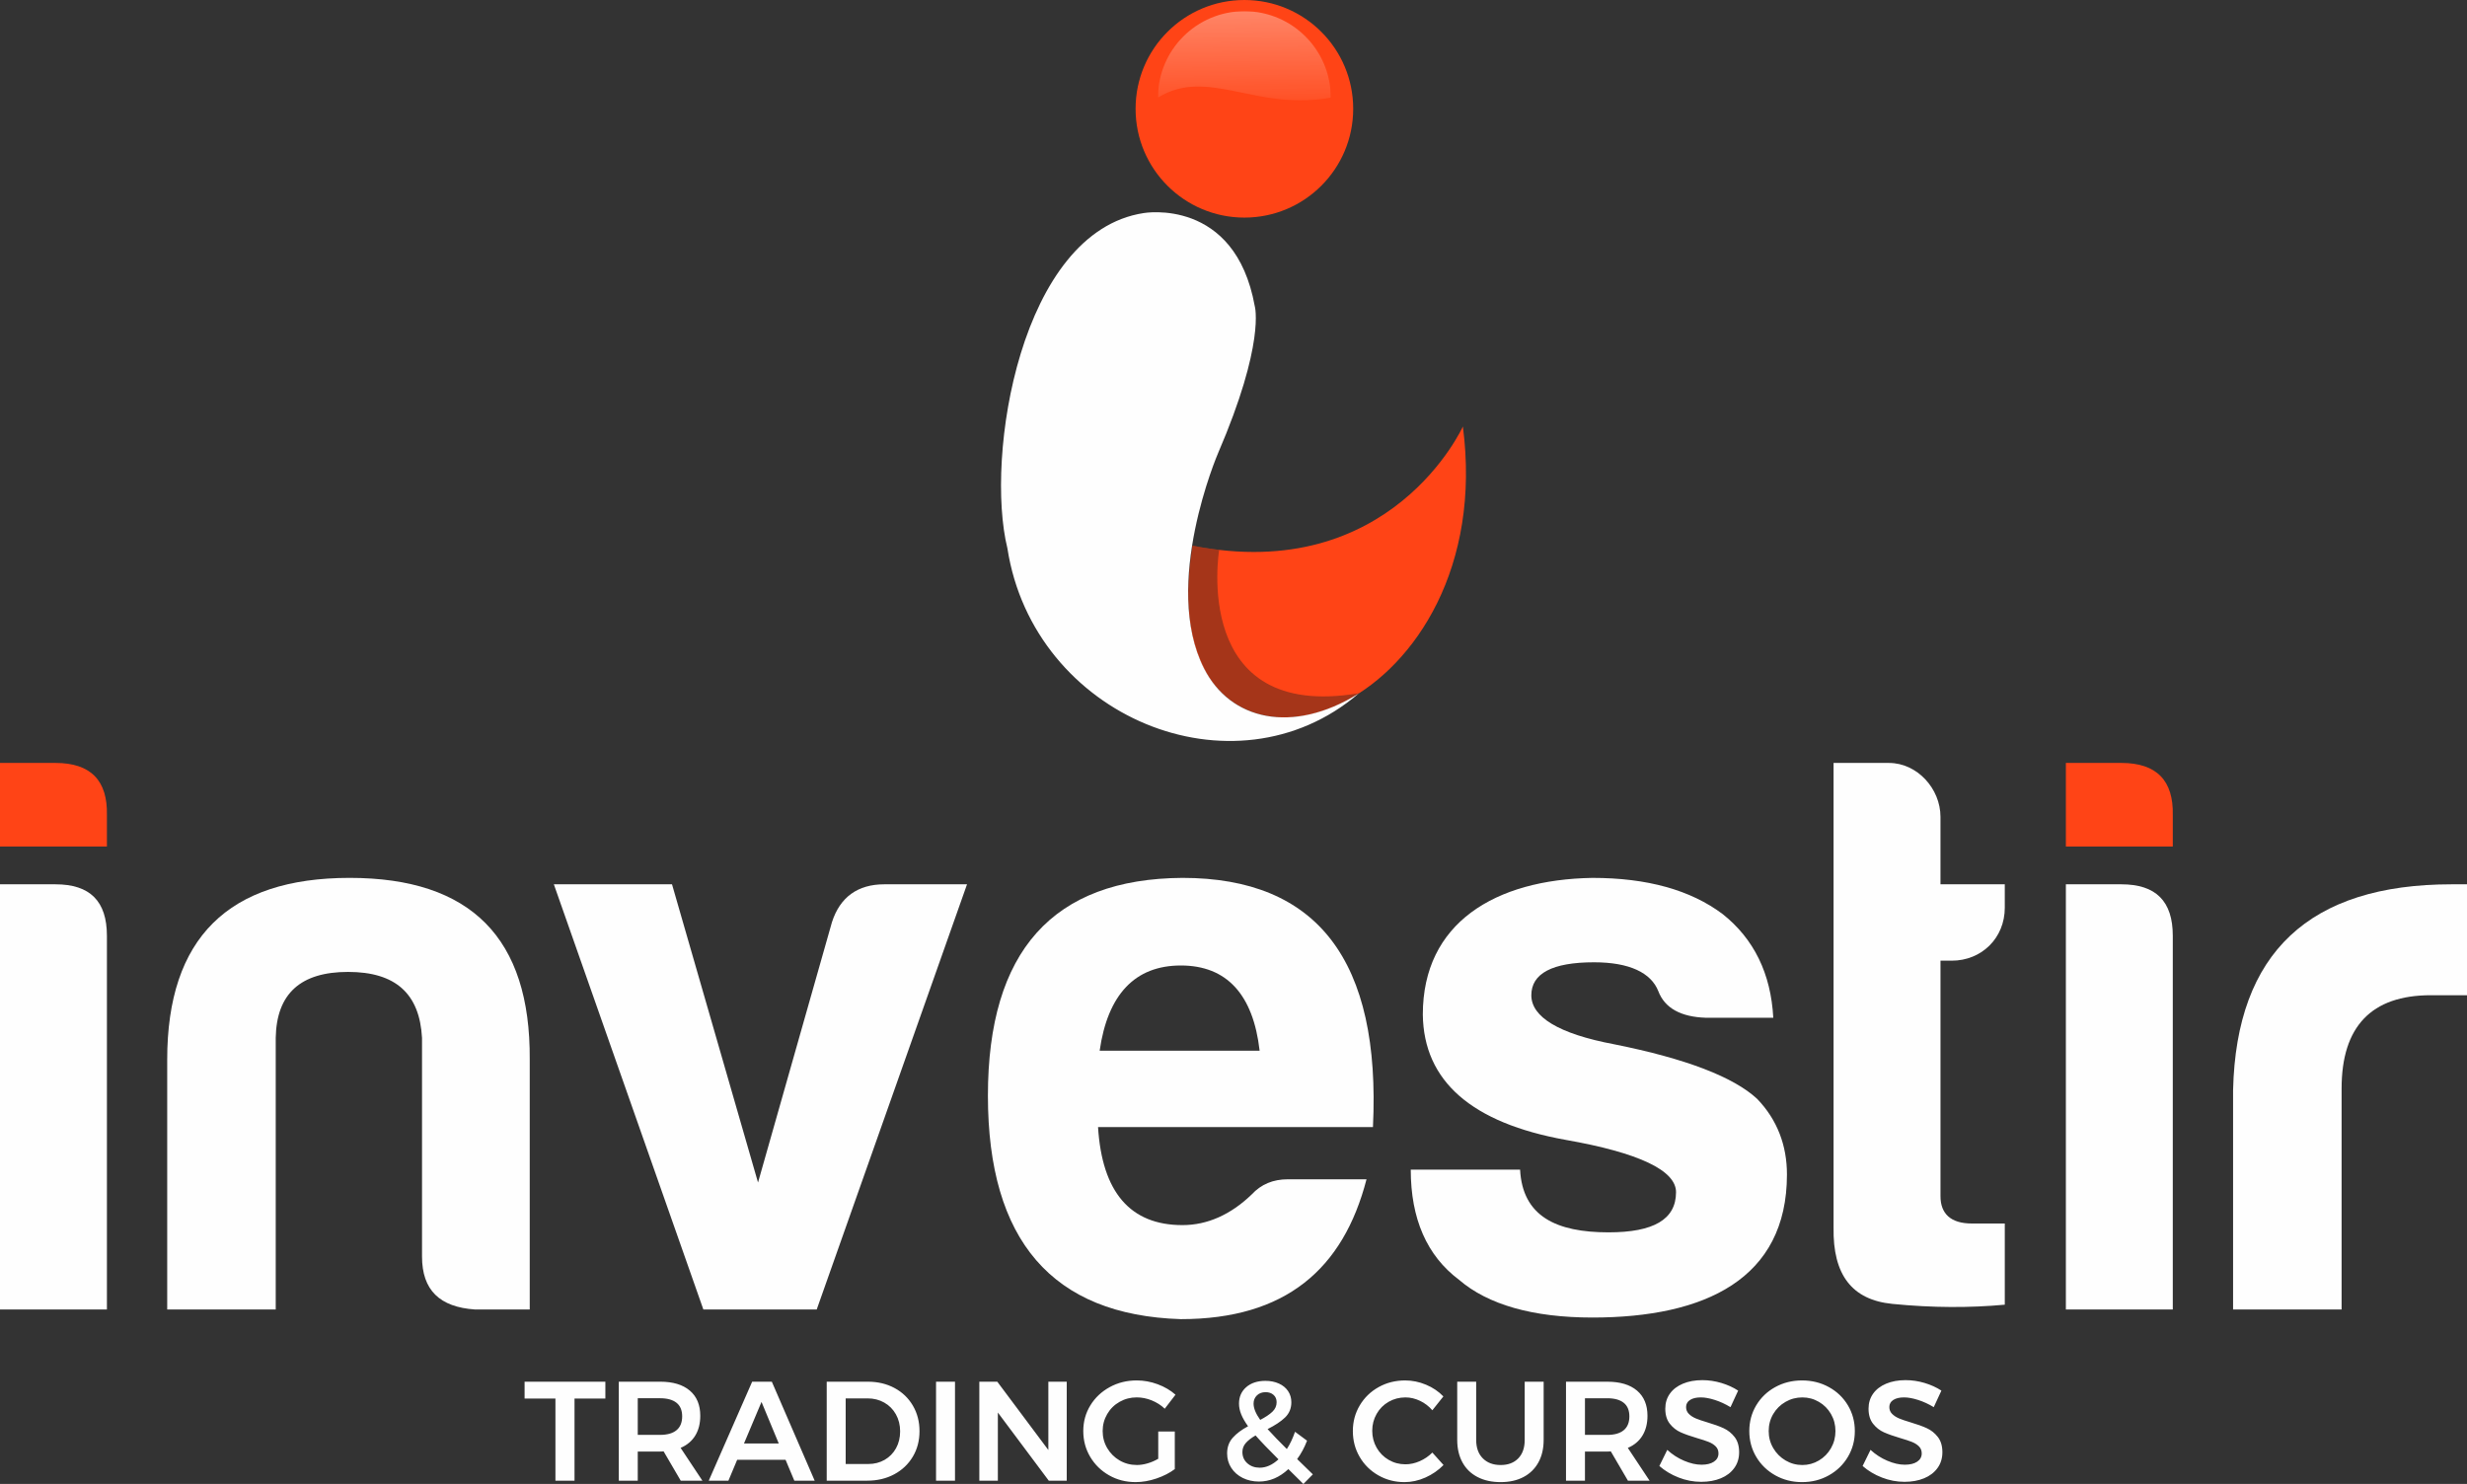
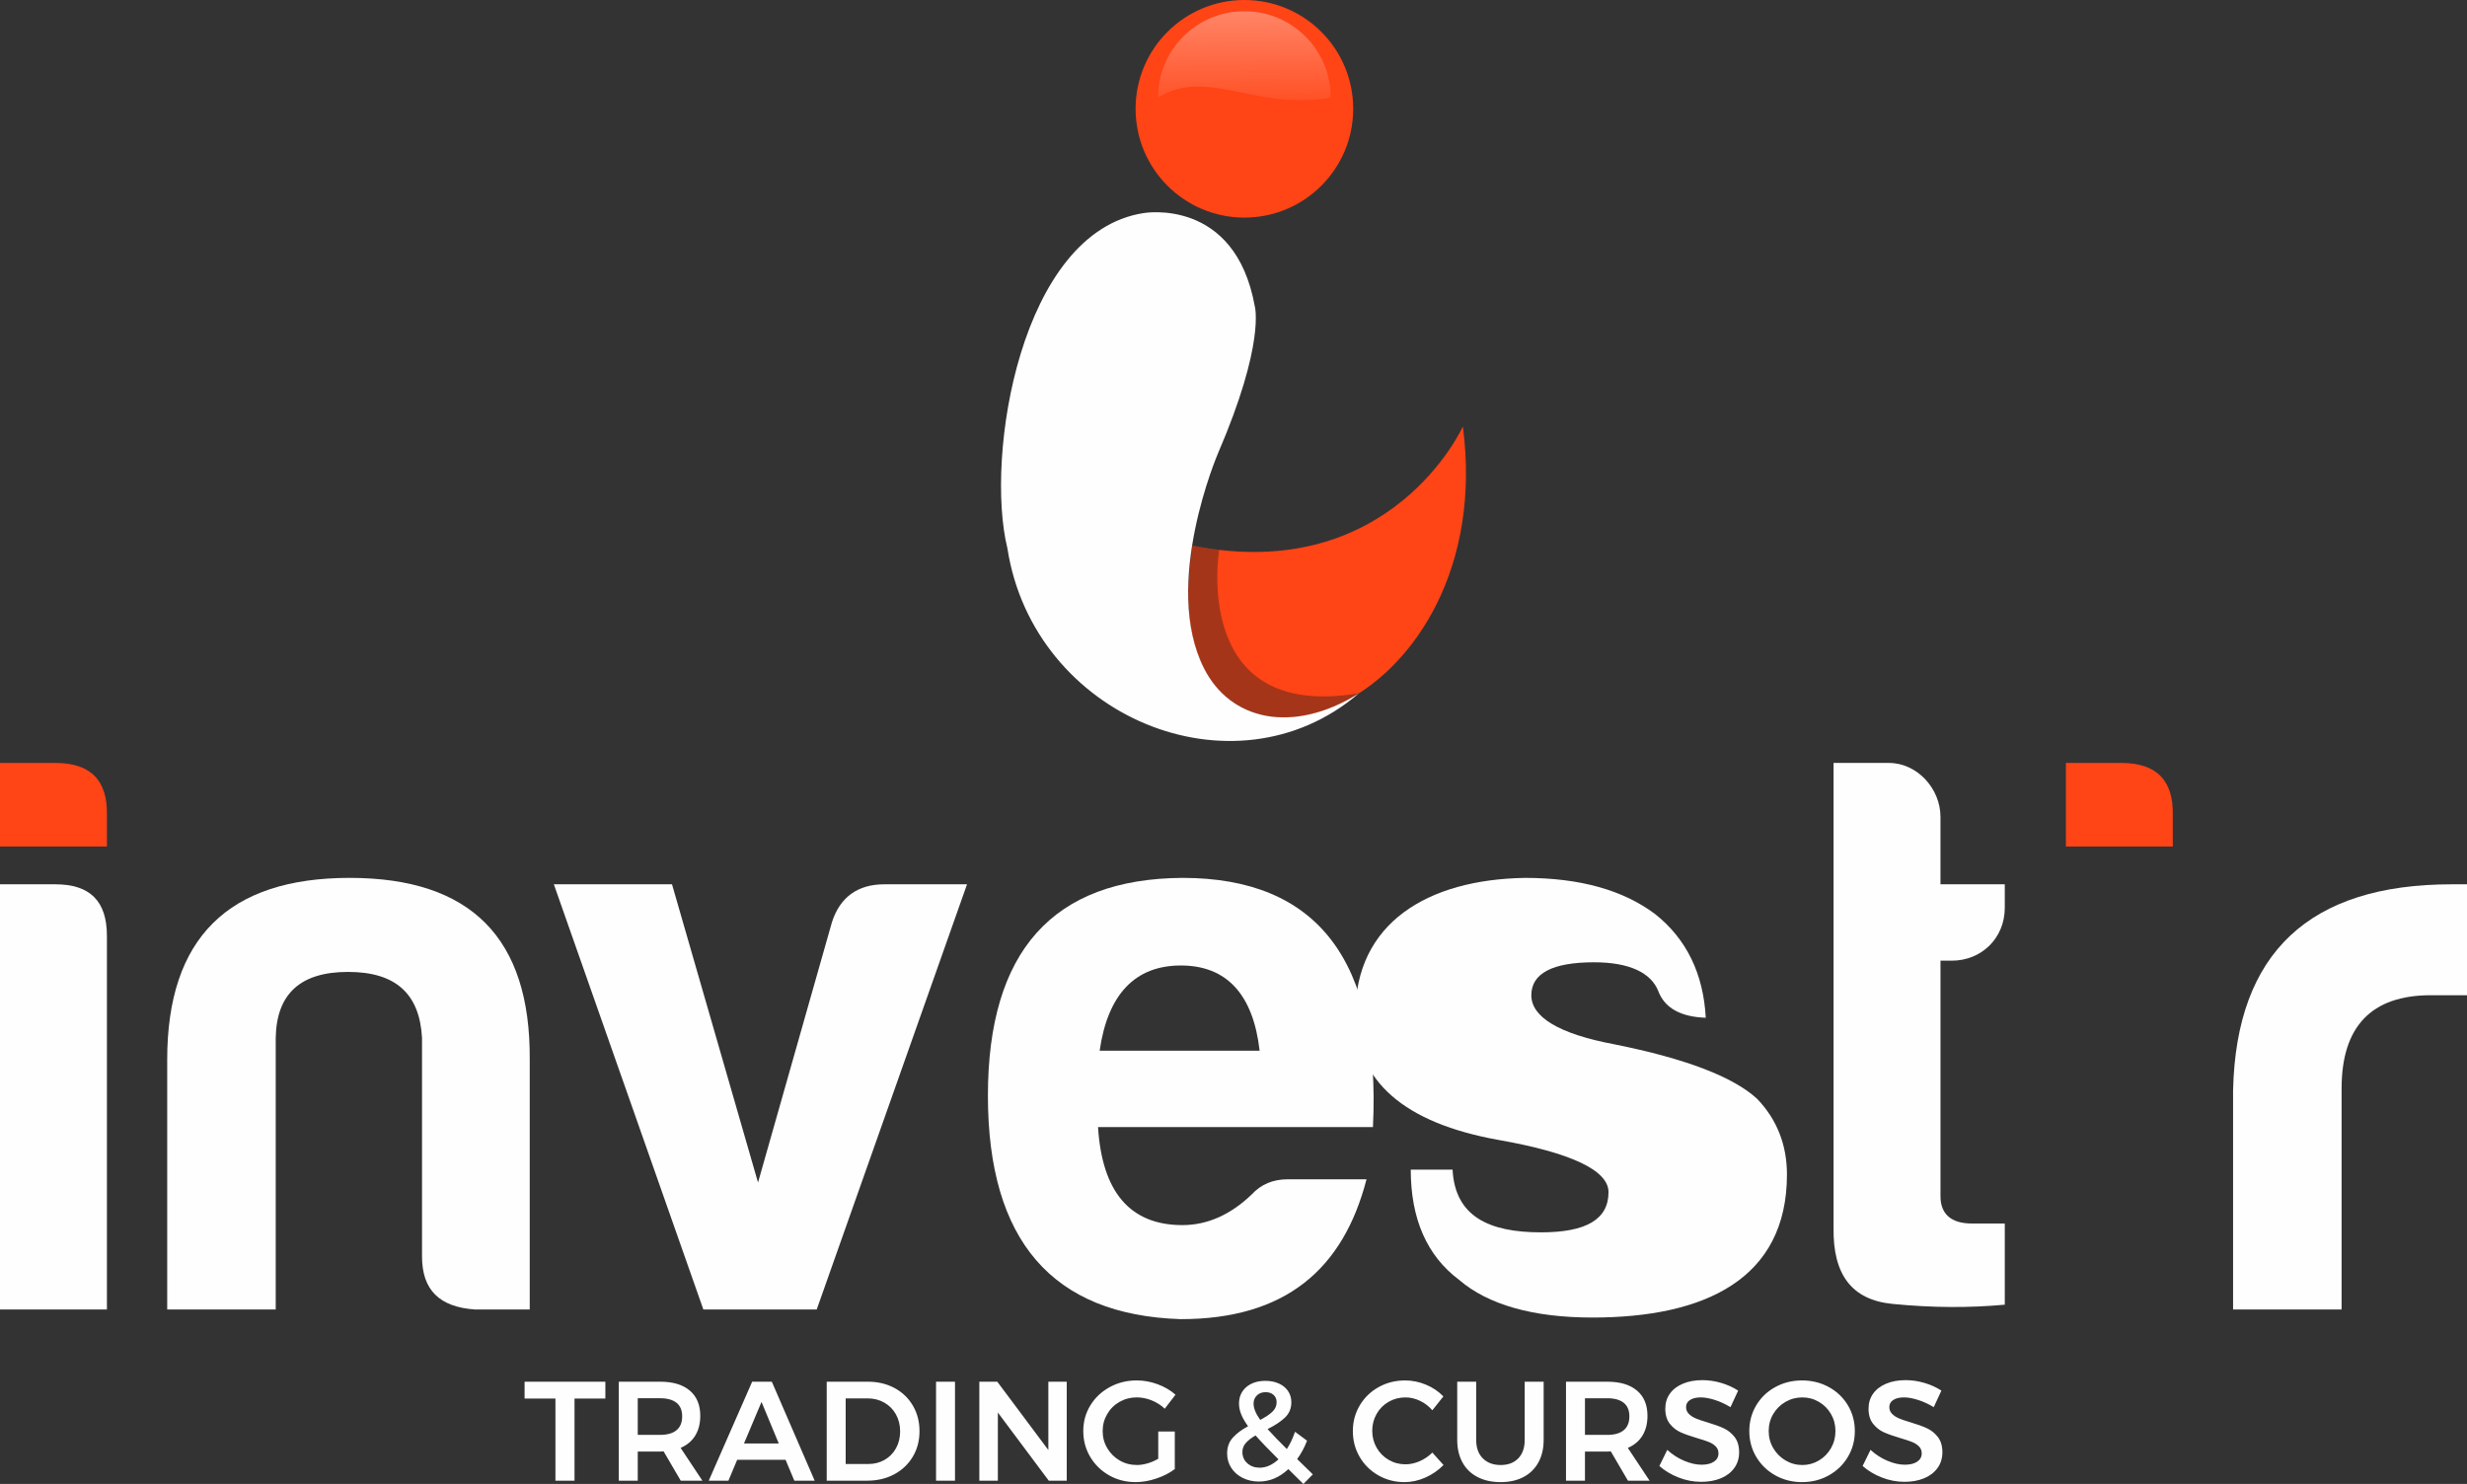
<svg xmlns="http://www.w3.org/2000/svg" xml:space="preserve" width="870.514mm" height="523.682mm" version="1.1" style="shape-rendering:geometricPrecision; text-rendering:geometricPrecision; image-rendering:optimizeQuality; fill-rule:evenodd; clip-rule:evenodd" viewBox="0 0 3028.93 1822.13">
  <rect x="0" y="0" width="3028.93" height="1822.13" fill="#333333" stroke="none" />
  <defs>
    <style type="text/css">
   
    .fil5 {fill:#FEFEFE}
    .fil3 {fill:#FF4416}
    .fil2 {fill:#FEFEFE;fill-rule:nonzero}
    .fil0 {fill:#FEFEFE;fill-rule:nonzero}
    .fil1 {fill:#FF4416;fill-rule:nonzero}
    .fil4 {fill:#201E1E;fill-opacity:0.4}
   
  </style>
    <mask id="id0">
      <linearGradient id="id1" gradientUnits="userSpaceOnUse" x1="1524.42" y1="-33.24" x2="1526.98" y2="152.73">
        <stop offset="0" style="stop-opacity:0.463; stop-color:white" />
        <stop offset="1" style="stop-opacity:0; stop-color:white" />
      </linearGradient>
      <rect style="fill:url(#id1)" x="1421.41" y="13.41" width="212.86" height="110.2" />
    </mask>
  </defs>
  <g id="Camada_x0020_1">
    <g id="_2515244776432">
      <g>
        <path class="fil0" d="M-0 1085.84l0 522.09 131.26 0 0 -458.93c0,-42.44 -20.73,-63.16 -63.16,-63.16l-68.1 0z" />
        <path class="fil1" d="M-0 936.81l0 102.64 131.26 0 0 -38.49c0.99,-42.44 -19.74,-64.15 -63.16,-64.15l-68.1 0z" />
        <path class="fil0" d="M650.4 1607.93l0 -306.94c0.99,-149.03 -72.05,-223.05 -221.07,-223.05 -149.03,0 -224.04,74.02 -224.04,223.05l0 306.94 133.24 0 0 -333.59c0.99,-54.28 30.59,-80.93 88.82,-80.93 58.23,0 87.84,26.65 90.8,80.93l0 268.45c0,41.45 21.71,62.18 65.14,65.14l67.11 0z" />
        <path class="fil0" d="M1085.64 1085.84c-32.57,0 -54.28,15.79 -64.15,46.39l-90.8 319.77 -105.6 -366.16 -145.08 0 183.57 522.09 139.16 0 184.56 -522.09 -101.66 0z" />
        <path class="fil0" d="M1677.8 1448.05l-96.72 0c-17.77,0 -32.57,5.92 -44.41,18.75 -25.66,24.67 -54.28,37.5 -84.88,37.5 -64.15,0 -98.69,-40.46 -103.63,-120.41l337.53 0c9.87,-204.3 -68.1,-305.95 -233.91,-305.95 -158.9,0.99 -238.84,89.81 -238.84,267.46 0,177.65 78.96,269.44 236.87,274.37 128.3,0 199.36,-61.19 227.98,-171.73zm-227.98 -262.53c56.26,0 88.82,35.53 96.72,104.62l-196.4 0c9.87,-69.09 43.43,-104.62 99.68,-104.62z" />
-         <path class="fil0" d="M1866.31 1436.21l-134.22 0c0,60.2 19.74,105.6 59.22,135.21 35.53,30.6 90.8,46.39 163.83,46.39 138.17,0 238.84,-47.37 238.84,-175.68 0,-35.53 -11.84,-67.11 -36.52,-92.77 -28.62,-26.65 -86.85,-49.35 -175.68,-67.11 -68.1,-12.83 -101.65,-33.56 -101.65,-60.2 0,-26.65 25.66,-40.46 76.98,-40.46 43.43,0 70.07,12.83 78.96,35.53 7.9,20.73 27.63,31.58 58.23,32.57l82.9 0c-2.96,-54.28 -23.69,-96.72 -62.18,-127.32 -39.48,-29.61 -92.77,-44.41 -159.88,-44.41 -119.42,1.97 -208.24,55.27 -208.24,167.78 0.99,81.92 60.2,133.24 175.68,153.96 89.81,15.79 135.21,37.5 135.21,64.15 0,33.56 -27.63,49.35 -82.9,49.35 -64.15,0 -105.6,-19.74 -108.56,-76.98z" />
+         <path class="fil0" d="M1866.31 1436.21l-134.22 0c0,60.2 19.74,105.6 59.22,135.21 35.53,30.6 90.8,46.39 163.83,46.39 138.17,0 238.84,-47.37 238.84,-175.68 0,-35.53 -11.84,-67.11 -36.52,-92.77 -28.62,-26.65 -86.85,-49.35 -175.68,-67.11 -68.1,-12.83 -101.65,-33.56 -101.65,-60.2 0,-26.65 25.66,-40.46 76.98,-40.46 43.43,0 70.07,12.83 78.96,35.53 7.9,20.73 27.63,31.58 58.23,32.57c-2.96,-54.28 -23.69,-96.72 -62.18,-127.32 -39.48,-29.61 -92.77,-44.41 -159.88,-44.41 -119.42,1.97 -208.24,55.27 -208.24,167.78 0.99,81.92 60.2,133.24 175.68,153.96 89.81,15.79 135.21,37.5 135.21,64.15 0,33.56 -27.63,49.35 -82.9,49.35 -64.15,0 -105.6,-19.74 -108.56,-76.98z" />
        <path class="fil0" d="M2461.43 1114.46l0 -28.62 -78.96 0 0 -82.9c0,-34.54 -28.62,-66.12 -63.16,-66.12l-68.1 0 0 570.45c-0.99,58.23 22.7,88.82 72.05,93.76 49.35,4.93 95.73,4.93 138.17,0.99l0 -99.68 -40.46 0c-25.66,0 -38.49,-11.84 -38.49,-33.56l0 -289.17 13.82 0c36.52,0 65.14,-27.63 65.14,-65.14z" />
-         <path class="fil0" d="M2536.44 1085.84l0 522.09 131.26 0 0 -458.93c0,-42.44 -20.73,-63.16 -63.16,-63.16l-68.1 0z" />
        <path class="fil1" d="M2536.44 936.81l0 102.64 131.26 0 0 -38.49c0.99,-42.44 -19.74,-64.15 -63.16,-64.15l-68.1 0z" />
        <path class="fil0" d="M2741.73 1607.93l133.24 0 0 -271.41c0,-75.99 36.52,-114.49 109.55,-114.49l44.41 0 0 -136.2 -18.75 0c-174.69,0 -264.5,83.89 -268.45,252.66l0 269.44z" />
      </g>
      <path class="fil2" d="M644.09 1696.58l99.16 0 0 20.66 -37.86 0 0 100.89 -23.44 0 0 -100.89 -37.86 0 0 -20.66zm191.72 121.56l-21.01 -35.95c-0.93,0.12 -2.37,0.17 -4.34,0.17l-27.44 0 0 35.77 -23.27 0 0 -121.56 50.71 0c15.74,0 27.9,3.65 36.47,10.94 8.57,7.29 12.85,17.6 12.85,30.91 0,9.49 -2.05,17.6 -6.16,24.31 -4.11,6.71 -10.1,11.75 -17.97,15.11l26.74 40.29 -26.57 0zm-52.79 -56.26l27.44 0c8.8,0 15.51,-1.91 20.14,-5.73 4.63,-3.82 6.95,-9.49 6.95,-17.02 0,-7.41 -2.32,-12.97 -6.95,-16.67 -4.63,-3.7 -11.35,-5.56 -20.14,-5.56l-27.44 0 0 44.98zm192.24 56.26l-10.77 -25.7 -59.39 0 -10.77 25.7 -24.14 0 53.31 -121.56 24.14 0 52.62 121.56 -25.01 0zm-61.82 -45.67l42.72 0 -21.19 -51.05 -21.53 51.05zm152.12 -75.89c12.16,0 23.04,2.58 32.65,7.73 9.61,5.15 17.13,12.36 22.58,21.62 5.44,9.26 8.16,19.74 8.16,31.43 0,11.69 -2.75,22.14 -8.25,31.34 -5.5,9.2 -13.11,16.41 -22.84,21.62 -9.72,5.21 -20.78,7.81 -33.17,7.81l-49.67 0 0 -121.56 50.53 0zm0.52 101.07c7.41,0 14.1,-1.71 20.06,-5.12 5.96,-3.42 10.62,-8.16 13.98,-14.24 3.36,-6.08 5.04,-13 5.04,-20.75 0,-7.76 -1.74,-14.73 -5.21,-20.93 -3.47,-6.19 -8.25,-11 -14.33,-14.41 -6.08,-3.42 -12.88,-5.12 -20.4,-5.12l-26.92 0 0 80.58 27.78 0zm83.18 -101.07l23.27 0 0 121.56 -23.27 0 0 -121.56zm137.88 0l22.58 0 0 121.56 -22.05 0 -62.52 -83.7 0 83.7 -22.75 0 0 -121.56 22.05 0 62.69 83.88 0 -83.88zm134.93 61.13l20.32 0 0 46.19c-6.37,4.75 -13.89,8.6 -22.58,11.55 -8.68,2.95 -17.19,4.43 -25.53,4.43 -11.92,0 -22.78,-2.78 -32.56,-8.34 -9.78,-5.56 -17.51,-13.11 -23.18,-22.66 -5.67,-9.55 -8.51,-20.12 -8.51,-31.69 0,-11.58 2.89,-22.08 8.68,-31.52 5.79,-9.44 13.69,-16.9 23.7,-22.4 10.01,-5.5 21.1,-8.25 33.26,-8.25 8.68,0 17.25,1.56 25.7,4.69 8.45,3.13 15.74,7.41 21.88,12.85l-13.2 17.19c-4.63,-4.4 -9.99,-7.81 -16.06,-10.25 -6.08,-2.43 -12.18,-3.65 -18.32,-3.65 -7.64,0 -14.67,1.82 -21.1,5.47 -6.43,3.65 -11.49,8.65 -15.19,15.02 -3.7,6.37 -5.56,13.31 -5.56,20.84 0,7.64 1.88,14.65 5.64,21.01 3.76,6.37 8.83,11.4 15.2,15.11 6.37,3.7 13.43,5.56 21.19,5.56 4.17,0 8.54,-0.67 13.11,-2 4.57,-1.33 8.94,-3.21 13.11,-5.64l0 -33.52zm178.17 64.43l-18.41 -18.23c-10.88,10.19 -22.92,15.28 -36.12,15.28 -7.29,0 -13.92,-1.48 -19.88,-4.43 -5.96,-2.95 -10.65,-7.06 -14.07,-12.33 -3.42,-5.27 -5.12,-11.2 -5.12,-17.8 0,-7.64 2.29,-14.04 6.86,-19.19 4.57,-5.15 10.85,-9.87 18.84,-14.15 -3.82,-5.33 -6.63,-10.22 -8.42,-14.67 -1.79,-4.46 -2.69,-8.83 -2.69,-13.11 0,-8.34 2.95,-15.08 8.86,-20.23 5.9,-5.15 13.78,-7.73 23.62,-7.73 6.14,0 11.63,1.1 16.5,3.3 4.86,2.2 8.62,5.3 11.29,9.29 2.66,3.99 3.99,8.54 3.99,13.63 0,7.53 -2.55,13.75 -7.64,18.67 -5.09,4.92 -12.27,9.7 -21.53,14.33 6.71,7.41 14.59,15.57 23.62,24.49 3.82,-5.79 7.18,-12.85 10.07,-21.19l14.76 10.94c-3.24,8.45 -7.29,15.98 -12.16,22.58l19.28 18.76 -11.63 11.81zm-61.13 -98.64c0,5.67 2.72,12.33 8.16,19.97 6.48,-3.36 11.46,-6.69 14.93,-9.99 3.47,-3.3 5.21,-7.21 5.21,-11.72 0,-3.7 -1.24,-6.69 -3.73,-8.94 -2.49,-2.26 -5.76,-3.39 -9.81,-3.39 -4.4,0 -7.96,1.33 -10.68,3.99 -2.72,2.66 -4.08,6.02 -4.08,10.07zm7.47 78.67c7.99,0 15.69,-3.42 23.1,-10.25 -11.81,-11.69 -21.19,-21.48 -28.13,-29.35 -5.21,3.01 -9.2,6.11 -11.98,9.29 -2.78,3.18 -4.17,6.86 -4.17,11.03 0,5.67 2.03,10.3 6.08,13.89 4.05,3.59 9.09,5.38 15.11,5.38zm212.03 -70.5c-4.28,-4.98 -9.35,-8.86 -15.19,-11.63 -5.85,-2.78 -11.78,-4.17 -17.8,-4.17 -7.53,0 -14.41,1.79 -20.67,5.38 -6.25,3.59 -11.17,8.54 -14.76,14.85 -3.59,6.31 -5.38,13.23 -5.38,20.75 0,7.53 1.79,14.44 5.38,20.75 3.59,6.31 8.51,11.29 14.76,14.93 6.25,3.65 13.14,5.47 20.67,5.47 5.79,0 11.61,-1.27 17.45,-3.82 5.85,-2.55 11.03,-6.08 15.54,-10.59l13.72 15.28c-6.37,6.48 -13.78,11.61 -22.23,15.37 -8.45,3.76 -17.02,5.64 -25.7,5.64 -11.69,0 -22.4,-2.78 -32.13,-8.34 -9.72,-5.56 -17.37,-13.11 -22.92,-22.66 -5.56,-9.55 -8.34,-20.12 -8.34,-31.69 0,-11.58 2.84,-22.11 8.51,-31.61 5.67,-9.49 13.4,-16.96 23.18,-22.4 9.78,-5.44 20.64,-8.16 32.56,-8.16 8.68,0 17.19,1.74 25.53,5.21 8.34,3.47 15.46,8.28 21.36,14.41l-13.55 17.02zm53.83 36.47c0,9.61 2.72,17.13 8.16,22.58 5.44,5.44 12.73,8.16 21.88,8.16 9.15,0 16.35,-2.72 21.62,-8.16 5.27,-5.44 7.9,-12.97 7.9,-22.58l0 -71.55 23.27 0 0 71.55c0,10.54 -2.14,19.71 -6.43,27.52 -4.28,7.81 -10.39,13.81 -18.32,17.97 -7.93,4.17 -17.28,6.25 -28.05,6.25 -10.88,0 -20.35,-2.08 -28.39,-6.25 -8.05,-4.17 -14.21,-10.16 -18.49,-17.97 -4.28,-7.81 -6.43,-16.99 -6.43,-27.52l0 -71.55 23.27 0 0 71.55zm186.33 50.01l-21.01 -35.95c-0.93,0.12 -2.37,0.17 -4.34,0.17l-27.44 0 0 35.77 -23.27 0 0 -121.56 50.71 0c15.74,0 27.9,3.65 36.47,10.94 8.57,7.29 12.85,17.6 12.85,30.91 0,9.49 -2.05,17.6 -6.16,24.31 -4.11,6.71 -10.1,11.75 -17.97,15.11l26.74 40.29 -26.57 0zm-52.79 -56.26l27.44 0c8.8,0 15.51,-1.91 20.14,-5.73 4.63,-3.82 6.95,-9.49 6.95,-17.02 0,-7.41 -2.32,-12.97 -6.95,-16.67 -4.63,-3.7 -11.35,-5.56 -20.14,-5.56l-27.44 0 0 44.98zm178.69 -34.04c-6.25,-3.82 -12.65,-6.77 -19.19,-8.86 -6.54,-2.08 -12.3,-3.13 -17.28,-3.13 -5.56,0 -9.96,1.04 -13.2,3.13 -3.24,2.08 -4.86,4.98 -4.86,8.68 0,3.36 1.13,6.16 3.39,8.42 2.26,2.26 5.09,4.11 8.51,5.56 3.42,1.45 8.08,3.04 13.98,4.78 8.22,2.43 14.96,4.86 20.23,7.29 5.27,2.43 9.75,6.02 13.46,10.77 3.7,4.75 5.56,11 5.56,18.75 0,7.41 -2,13.86 -5.99,19.36 -3.99,5.5 -9.49,9.7 -16.5,12.59 -7,2.89 -15.02,4.34 -24.05,4.34 -9.49,0 -18.76,-1.77 -27.78,-5.3 -9.03,-3.53 -16.9,-8.25 -23.62,-14.15l9.72 -19.8c6.14,5.67 13.02,10.13 20.66,13.37 7.64,3.24 14.76,4.86 21.36,4.86 6.48,0 11.58,-1.24 15.28,-3.73 3.7,-2.49 5.56,-5.88 5.56,-10.16 0,-3.47 -1.13,-6.34 -3.39,-8.6 -2.26,-2.26 -5.12,-4.08 -8.6,-5.47 -3.47,-1.39 -8.22,-2.95 -14.24,-4.69 -8.22,-2.43 -14.93,-4.8 -20.14,-7.12 -5.21,-2.32 -9.67,-5.82 -13.37,-10.51 -3.7,-4.69 -5.56,-10.85 -5.56,-18.49 0,-7.06 1.88,-13.23 5.64,-18.49 3.76,-5.27 9.09,-9.35 15.98,-12.24 6.89,-2.89 14.85,-4.34 23.88,-4.34 7.87,0 15.66,1.16 23.36,3.47 7.7,2.32 14.56,5.44 20.58,9.38l-9.38 20.32zm87.87 -32.82c12.04,0 23.01,2.72 32.91,8.16 9.9,5.44 17.68,12.91 23.36,22.4 5.67,9.49 8.51,20.03 8.51,31.61 0,11.58 -2.84,22.14 -8.51,31.69 -5.67,9.55 -13.46,17.11 -23.36,22.66 -9.9,5.56 -20.87,8.34 -32.91,8.34 -12.04,0 -23.01,-2.78 -32.91,-8.34 -9.9,-5.56 -17.68,-13.11 -23.36,-22.66 -5.67,-9.55 -8.51,-20.12 -8.51,-31.69 0,-11.58 2.84,-22.11 8.51,-31.61 5.67,-9.49 13.46,-16.96 23.36,-22.4 9.9,-5.44 20.87,-8.16 32.91,-8.16zm0.35 20.84c-7.41,0 -14.3,1.82 -20.66,5.47 -6.37,3.65 -11.4,8.62 -15.11,14.93 -3.7,6.31 -5.56,13.28 -5.56,20.93 0,7.64 1.88,14.65 5.64,21.01 3.76,6.37 8.8,11.4 15.11,15.11 6.31,3.7 13.17,5.56 20.58,5.56 7.29,0 14.07,-1.85 20.32,-5.56 6.25,-3.7 11.2,-8.74 14.85,-15.11 3.65,-6.37 5.47,-13.37 5.47,-21.01 0,-7.64 -1.82,-14.62 -5.47,-20.93 -3.65,-6.31 -8.6,-11.29 -14.85,-14.93 -6.25,-3.65 -13.02,-5.47 -20.32,-5.47zm161.33 11.98c-6.25,-3.82 -12.65,-6.77 -19.19,-8.86 -6.54,-2.08 -12.3,-3.13 -17.28,-3.13 -5.56,0 -9.96,1.04 -13.2,3.13 -3.24,2.08 -4.86,4.98 -4.86,8.68 0,3.36 1.13,6.16 3.39,8.42 2.26,2.26 5.09,4.11 8.51,5.56 3.42,1.45 8.08,3.04 13.98,4.78 8.22,2.43 14.96,4.86 20.23,7.29 5.27,2.43 9.75,6.02 13.46,10.77 3.7,4.75 5.56,11 5.56,18.75 0,7.41 -2,13.86 -5.99,19.36 -3.99,5.5 -9.49,9.7 -16.5,12.59 -7,2.89 -15.02,4.34 -24.05,4.34 -9.49,0 -18.75,-1.77 -27.78,-5.3 -9.03,-3.53 -16.9,-8.25 -23.62,-14.15l9.72 -19.8c6.14,5.67 13.02,10.13 20.66,13.37 7.64,3.24 14.76,4.86 21.36,4.86 6.48,0 11.58,-1.24 15.28,-3.73 3.7,-2.49 5.56,-5.88 5.56,-10.16 0,-3.47 -1.13,-6.34 -3.39,-8.6 -2.26,-2.26 -5.12,-4.08 -8.6,-5.47 -3.47,-1.39 -8.22,-2.95 -14.24,-4.69 -8.22,-2.43 -14.93,-4.8 -20.14,-7.12 -5.21,-2.32 -9.67,-5.82 -13.37,-10.51 -3.7,-4.69 -5.56,-10.85 -5.56,-18.49 0,-7.06 1.88,-13.23 5.64,-18.49 3.76,-5.27 9.09,-9.35 15.98,-12.24 6.89,-2.89 14.85,-4.34 23.88,-4.34 7.87,0 15.66,1.16 23.36,3.47 7.7,2.32 14.56,5.44 20.58,9.38l-9.38 20.32z" />
      <path class="fil3" d="M1464.15 670.03c-30.8,189.69 83.21,245.4 187.71,191 85.91,-44.73 166.69,-164.95 144.23,-337.32 0,0 -87.85,194.73 -331.93,146.33z" />
      <path class="fil4" d="M1496.89 675.21c0,0 -35.54,211.42 171.99,175.91 -39.93,25.57 -79.9,32.6 -110.02,28.41 -84.55,-11.75 -112.74,-108.52 -94.7,-209.5 10.69,2.15 21.58,3.93 32.73,5.18z" />
      <path class="fil5" d="M1404.17 261.62c0,0 112.23,-19.81 136.43,114.43 0,0 13.2,45.11 -45.11,180.45 0,0 -69.53,161.29 -17.24,264.2 32.26,63.56 108.36,81.39 189.68,31.03 -152.85,130.46 -399.02,28.42 -431.03,-178.34 -27.78,-112.68 15.73,-388.57 167.26,-411.77z" />
      <circle class="fil3" cx="1527.84" cy="133.59" r="133.59" />
      <path class="fil5" style="mask:url(#id0)" d="M1421.76 119.83c0,-58.59 47.49,-106.08 106.08,-106.08 58.59,0 106.08,47.5 106.08,106.08 -91.34,17.19 -150.89,-37.81 -212.16,0z" />
    </g>
  </g>
</svg>